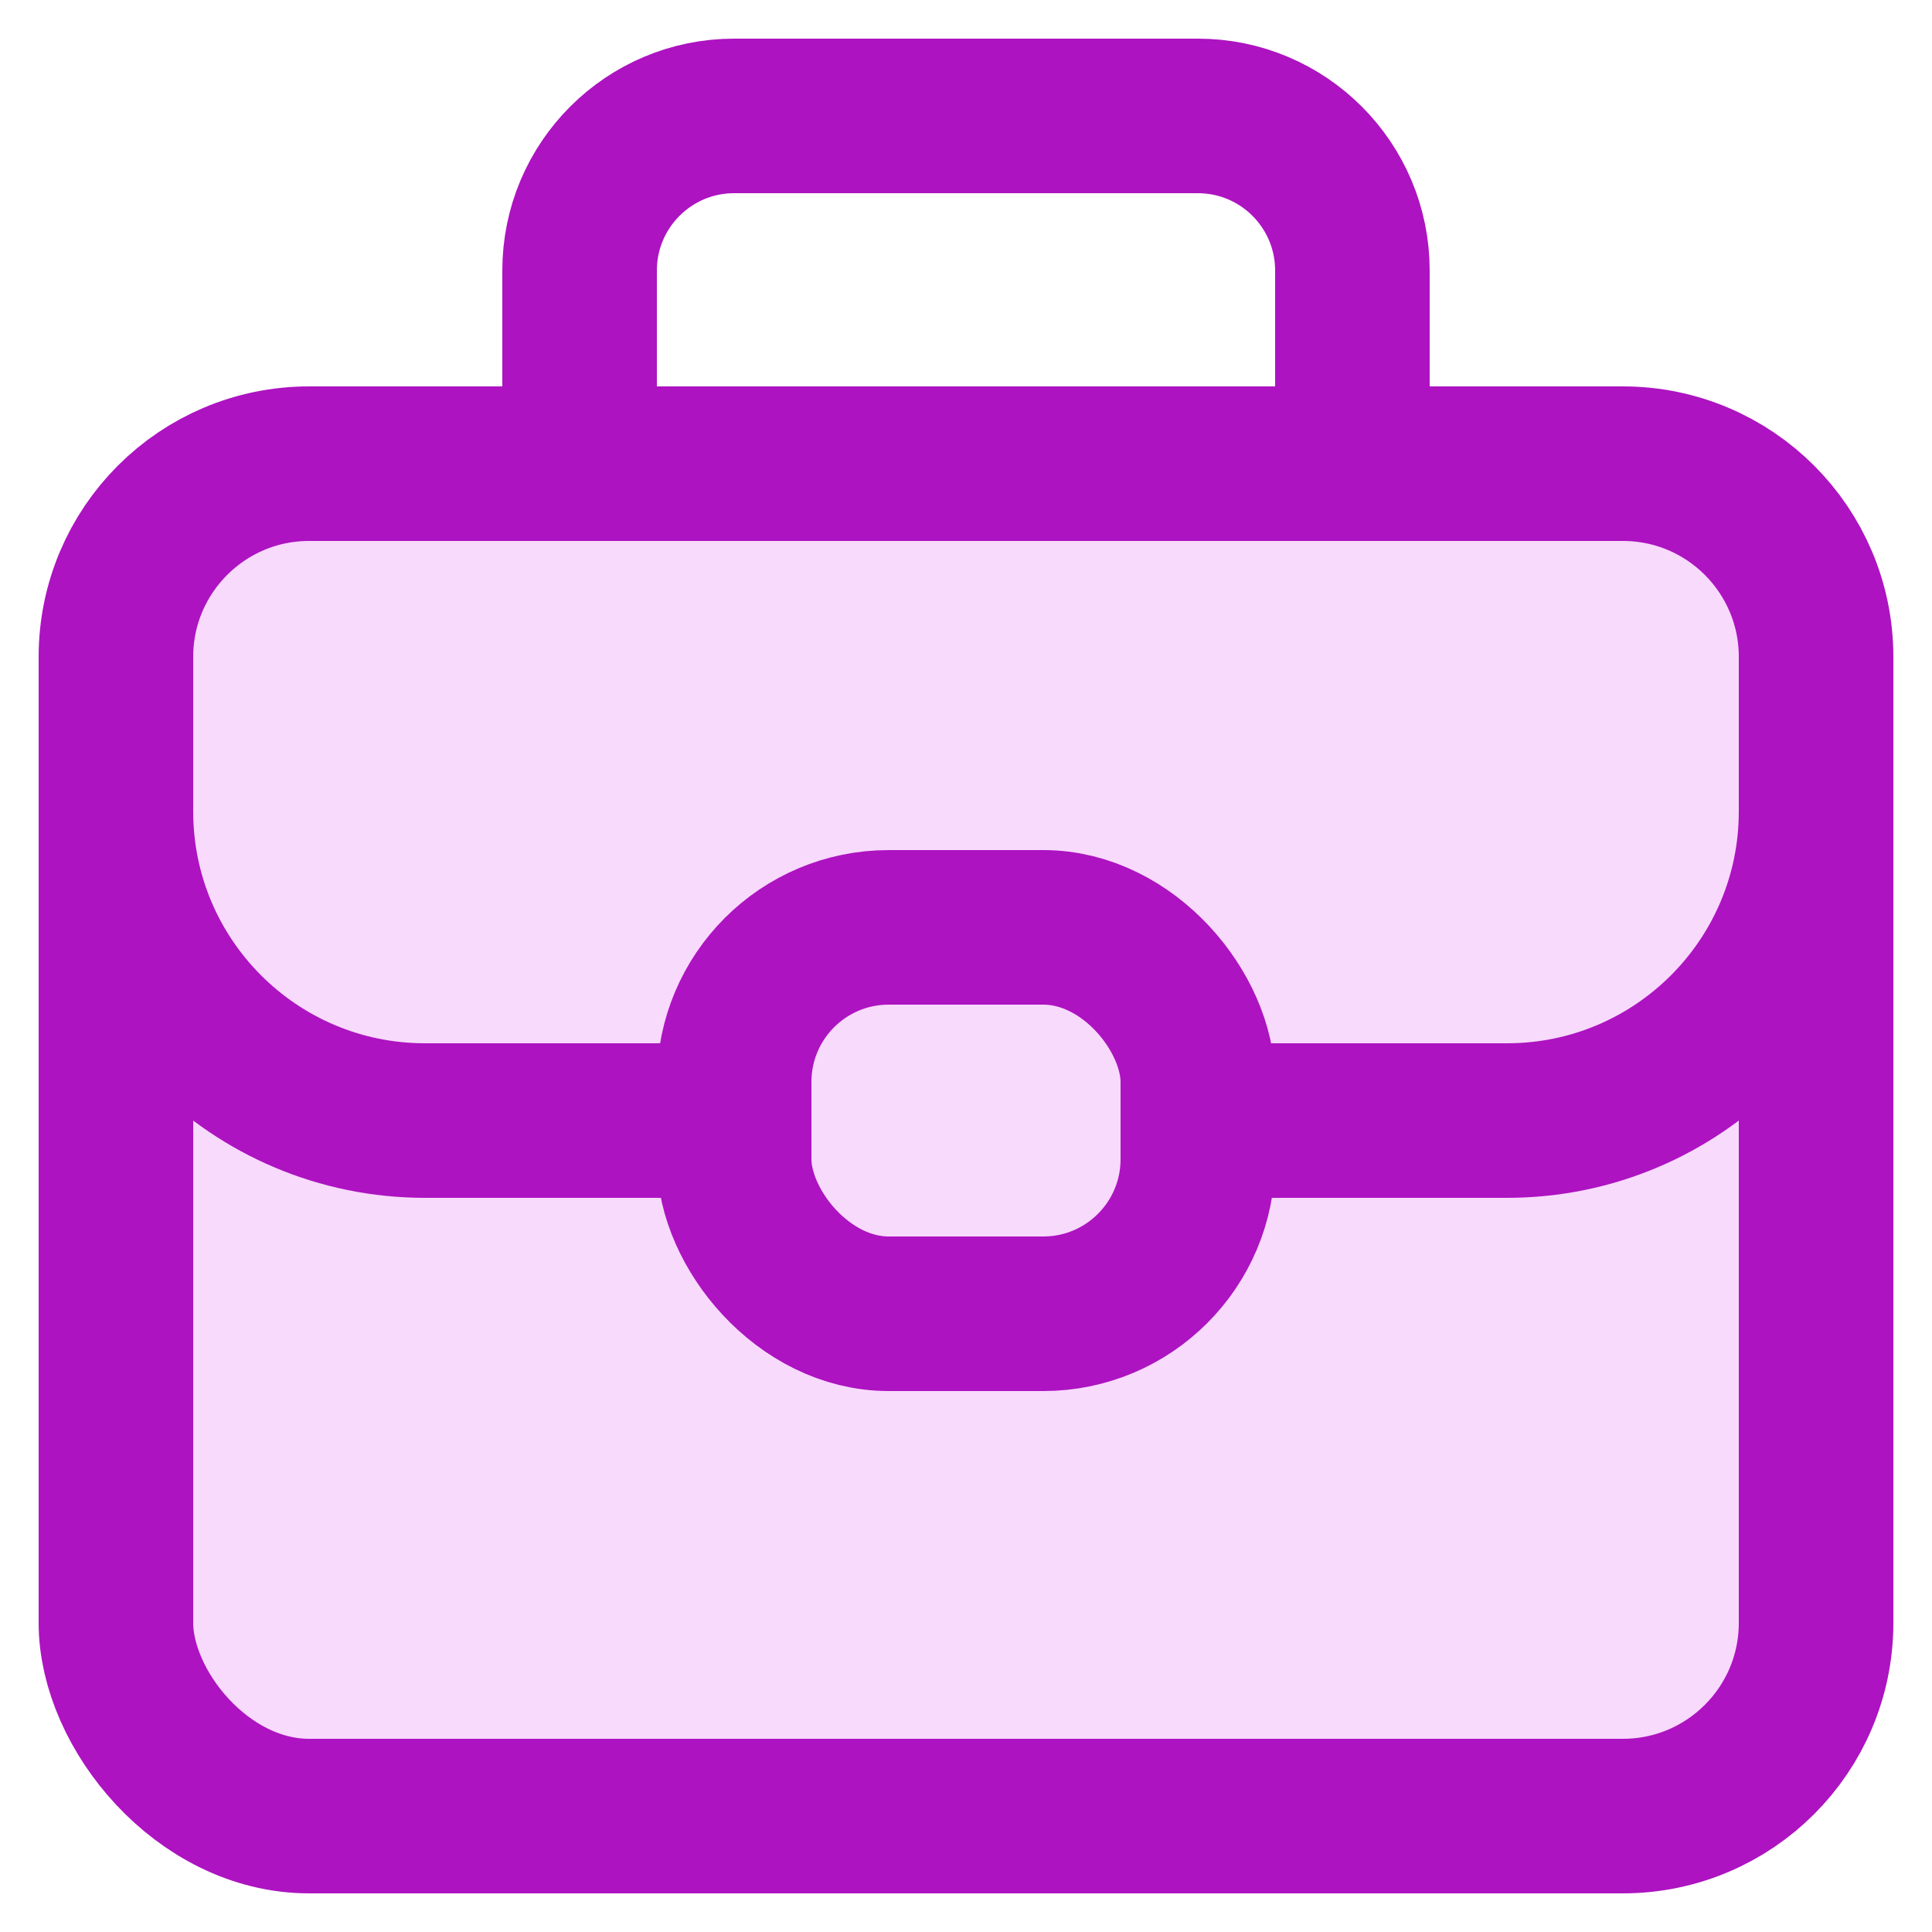
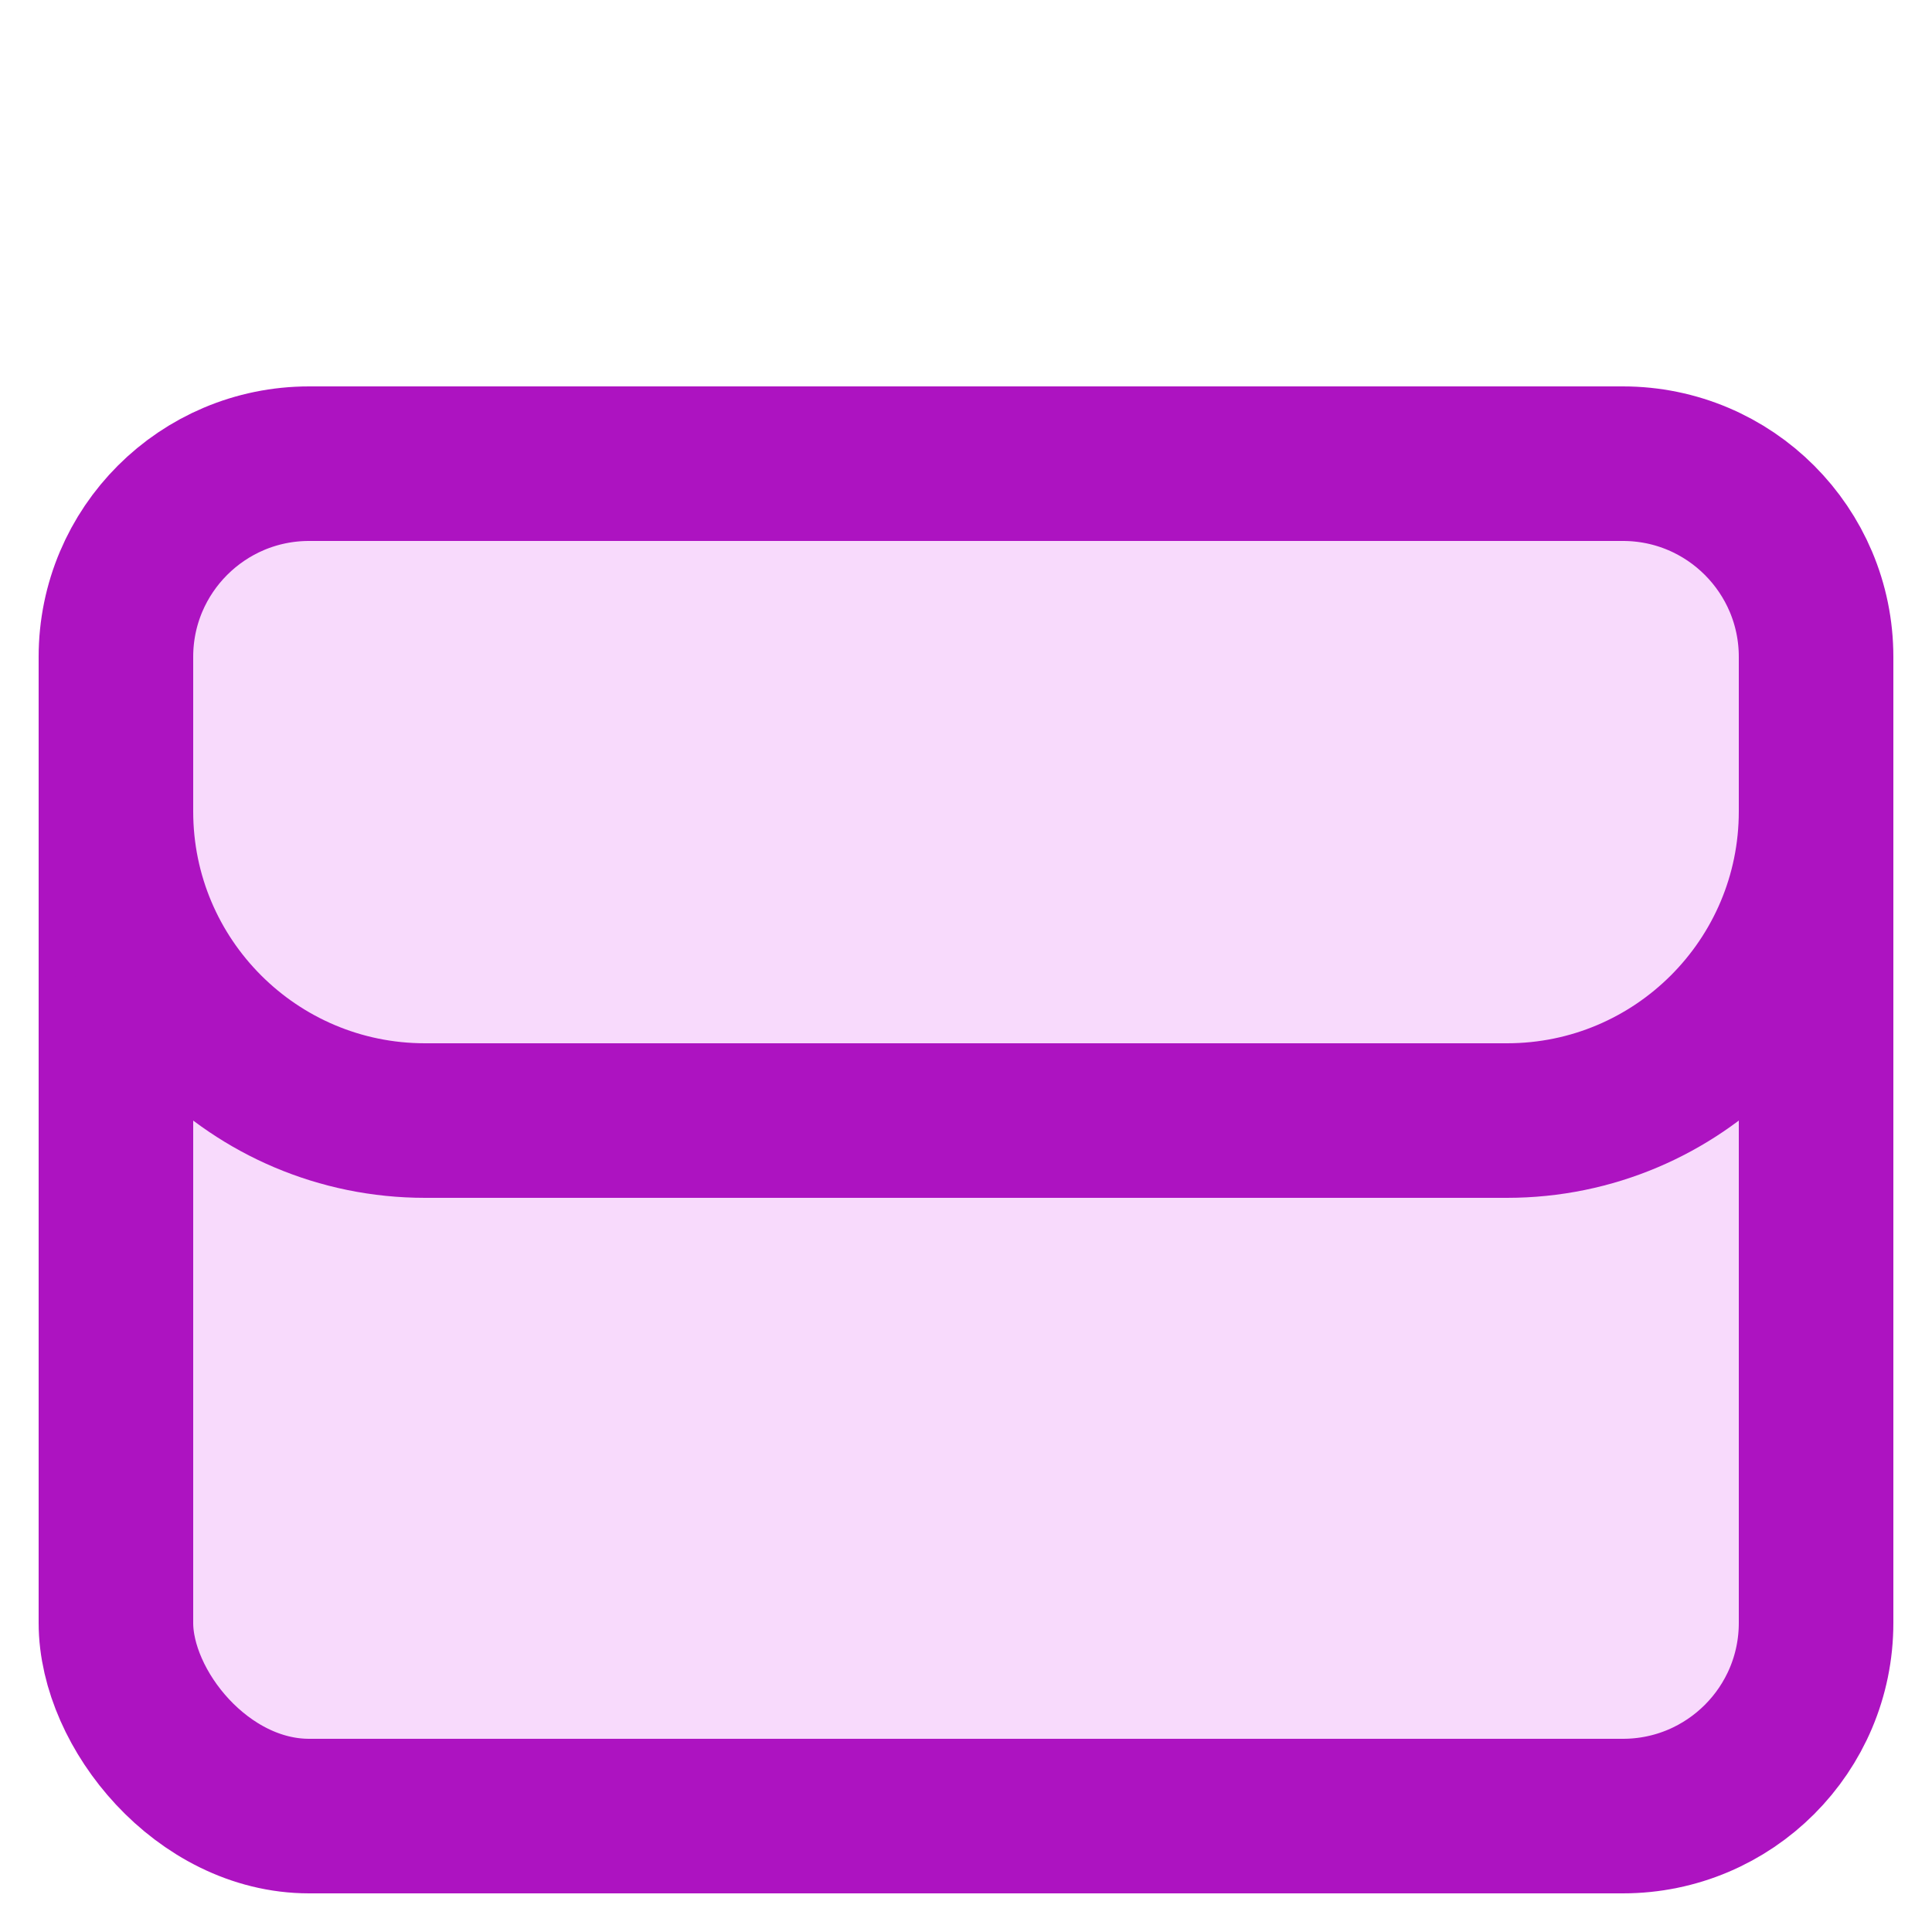
<svg xmlns="http://www.w3.org/2000/svg" width="50" height="50" viewBox="0 0 50 50" fill="none">
  <g id="icon-partners">
    <rect id="Rectangle" x="3" y="15" width="44" height="32" rx="5" fill="#F8DAFC" stroke="#AD13C1" stroke-width="4" />
    <path id="Rectangle_2" d="M3 17C3 14.239 5.239 12 8 12H42C44.761 12 47 14.239 47 17V21C47 25.418 43.418 29 39 29H11C6.582 29 3 25.418 3 21V17Z" fill="#F8DAFC" stroke="#AD13C1" stroke-width="4" />
-     <rect id="Rectangle_3" x="19" y="24" width="12" height="10" rx="4" fill="#F8DAFC" stroke="#AD13C1" stroke-width="4" />
-     <path id="Rectangle_4" d="M15 7C15 4.791 16.791 3 19 3H31C33.209 3 35 4.791 35 7V12H15V7Z" stroke="#AD13C1" stroke-width="4" />
  </g>
</svg>